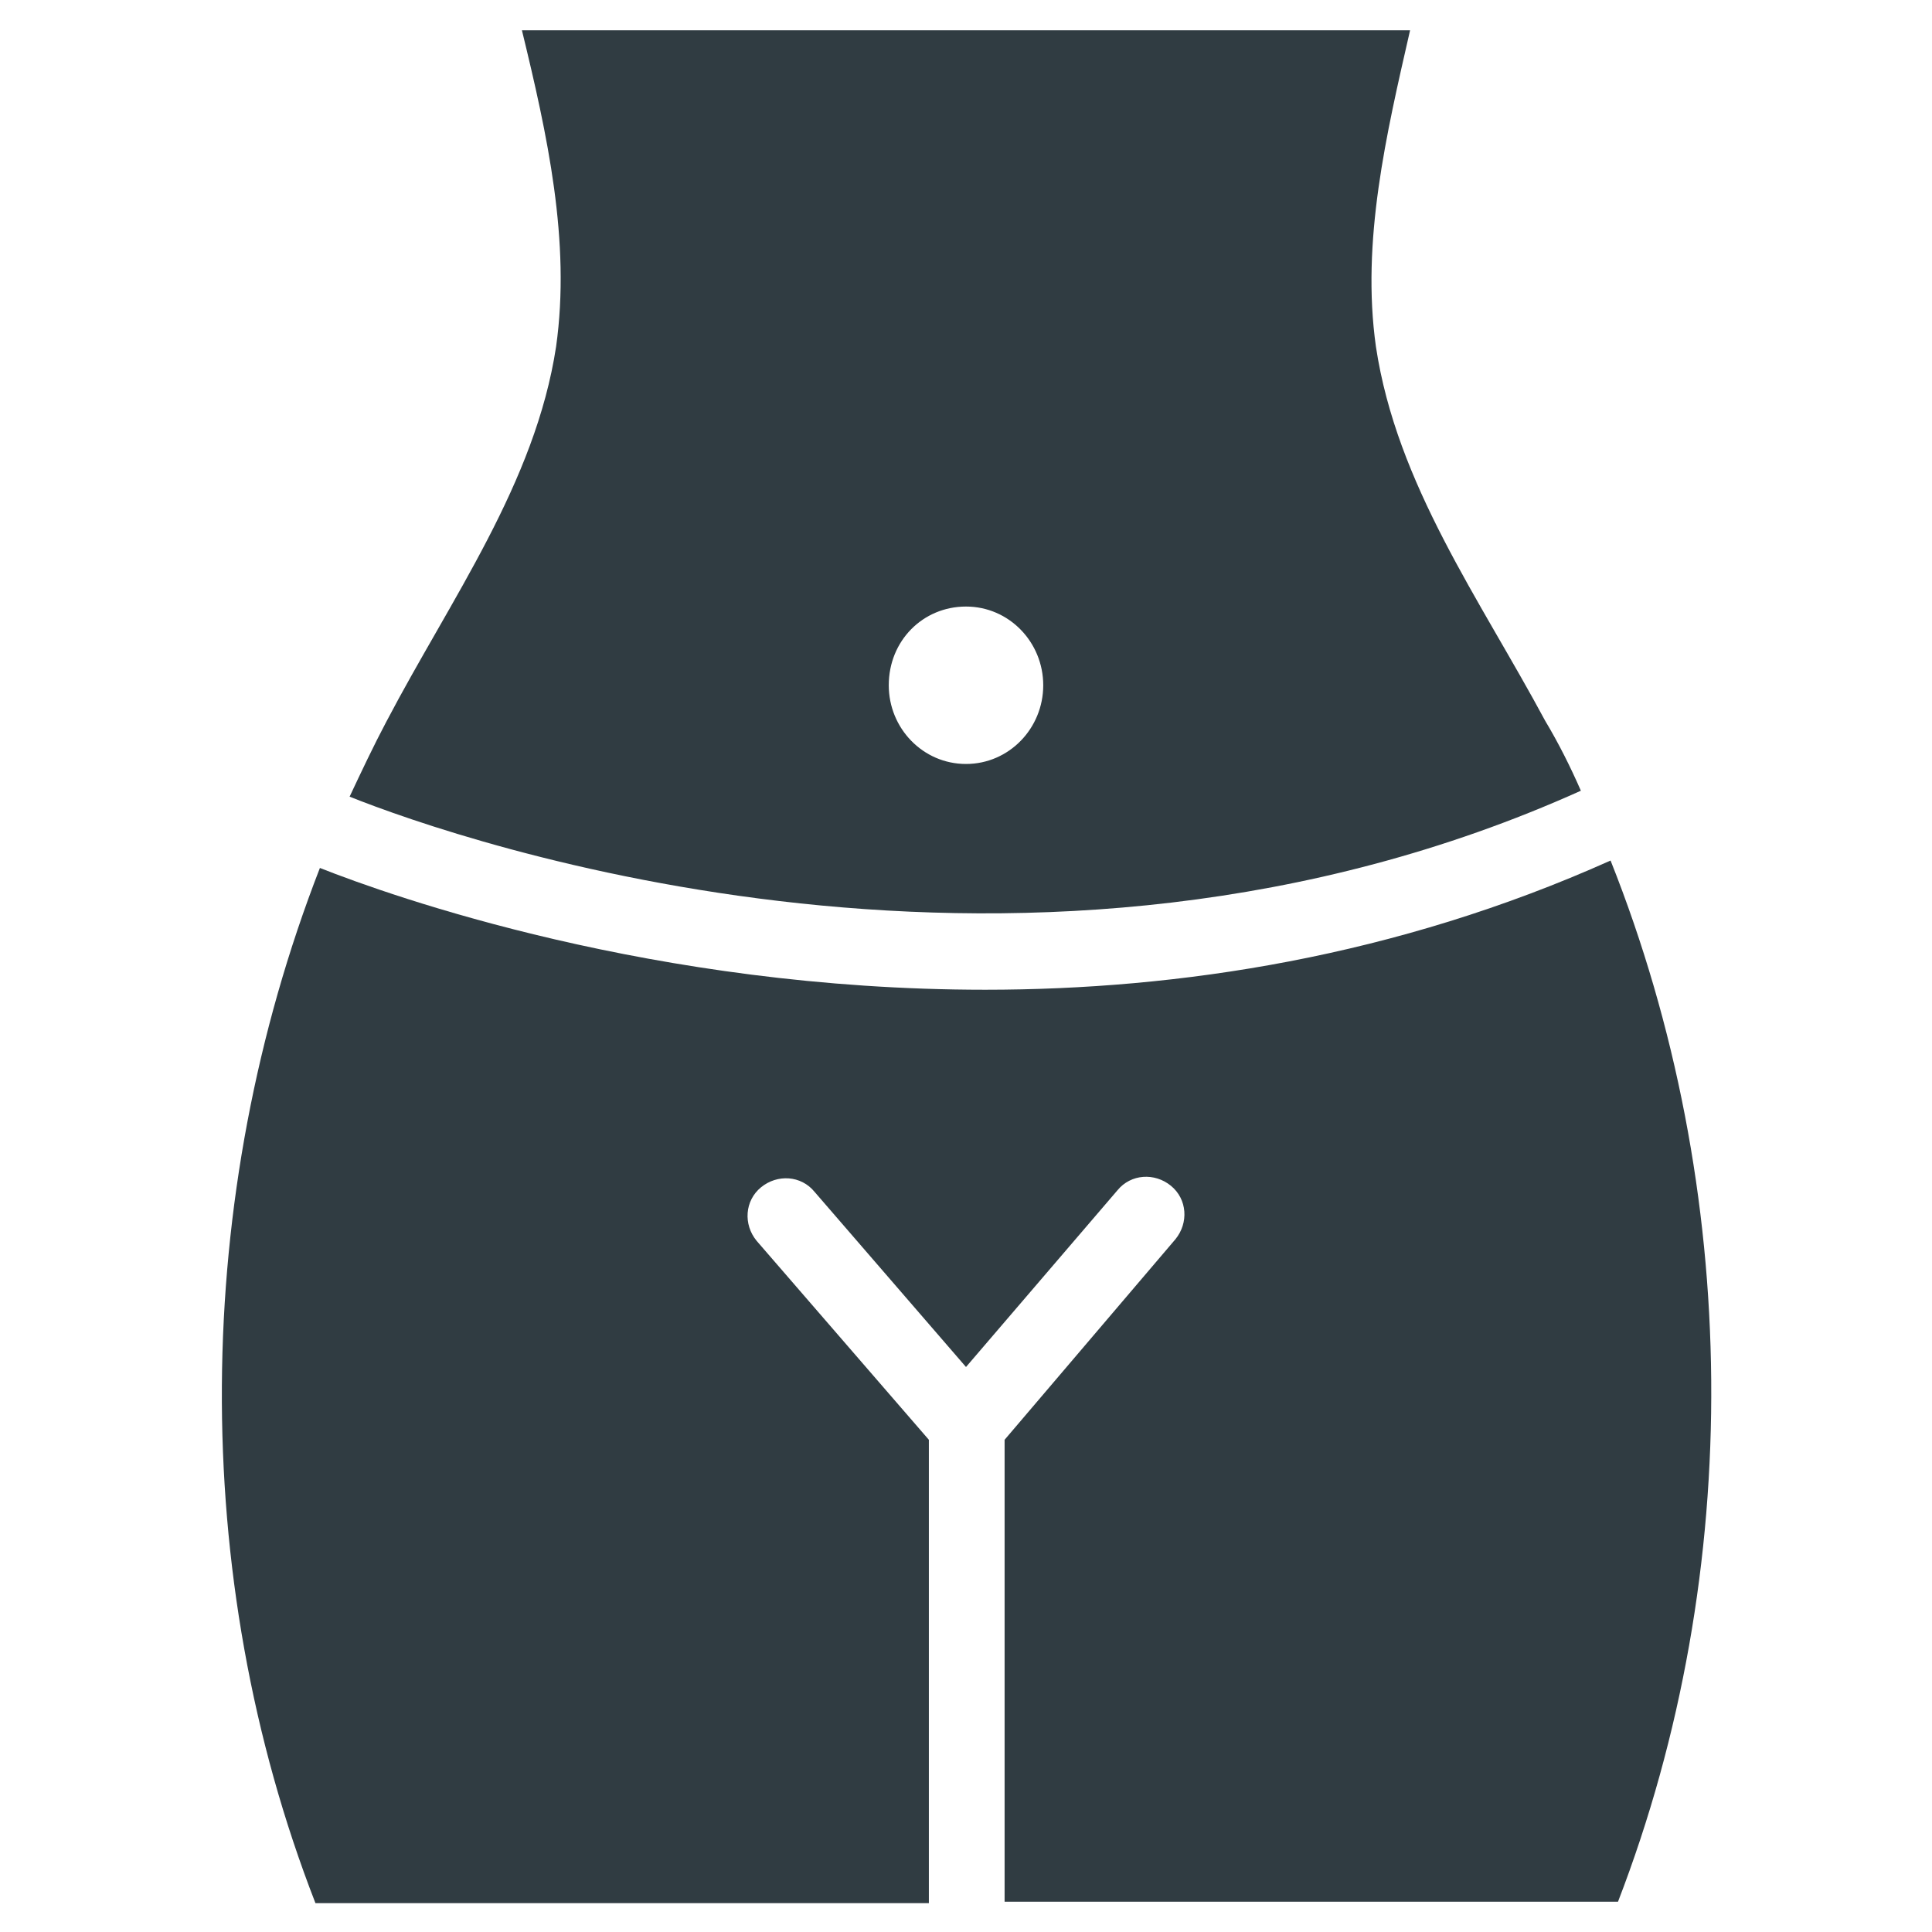
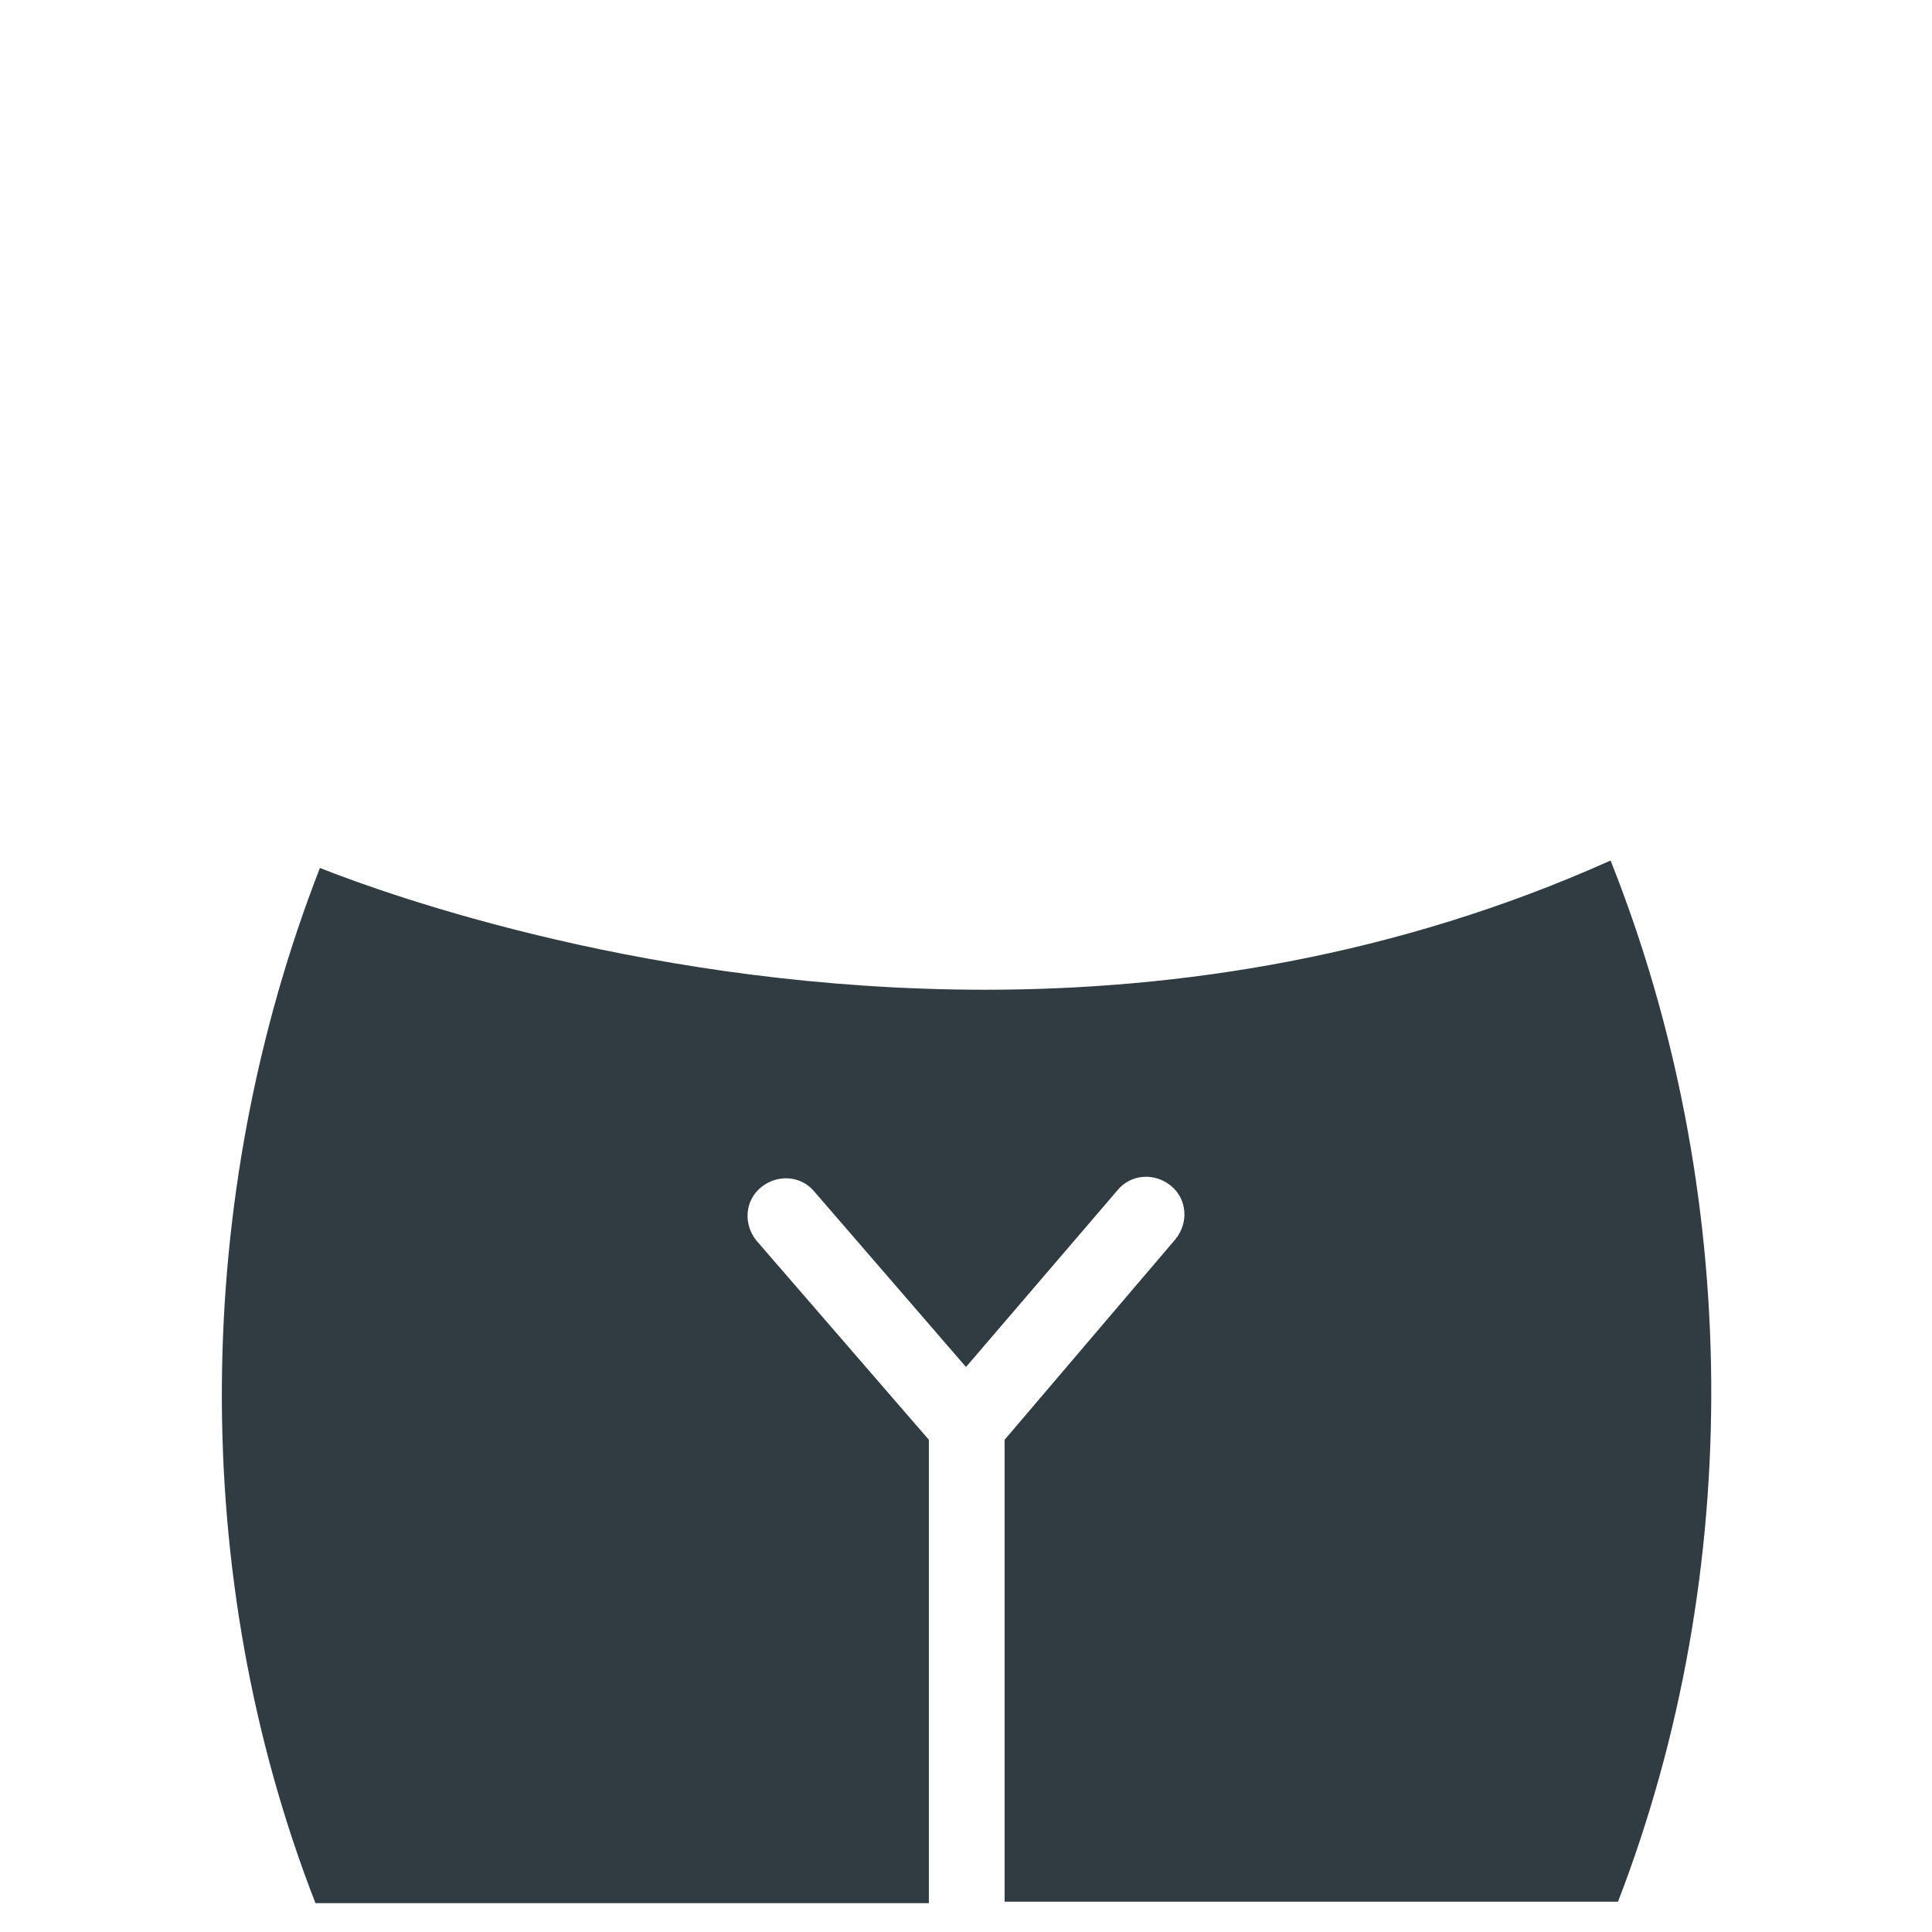
<svg xmlns="http://www.w3.org/2000/svg" width="800px" height="800px" version="1.1" viewBox="144 144 512 512">
  <g fill="#303c42">
-     <path d="m246.49 335.05c-3.543 6.691-6.691 13.383-9.84 20.074 29.52 11.809 180.27 64.156 326.3-1.574-2.754-6.297-5.902-12.594-9.445-18.5-17.32-32.273-39.359-62.582-44.871-99.188-3.938-27.945 2.754-56.285 9.051-83.836h-235.37c6.691 27.551 12.988 55.891 9.055 83.836-5.512 36.211-27.949 66.91-44.875 99.188zm153.51-30.309c11.414 0 20.469 9.445 20.469 20.859 0 11.414-9.055 20.859-20.469 20.859s-20.469-9.445-20.469-20.859c0-11.805 9.055-20.859 20.469-20.859z" />
    <path d="m570.82 372.05c-57.07 25.586-114.54 34.242-165.71 34.242-87.773 0-157.44-24.797-176.33-32.273-33.852 86.984-35.031 187.36-1.18 274.34h162.56v-122.8l-45.66-52.742c-3.543-4.328-3.148-10.629 1.18-14.168 4.328-3.543 10.629-3.148 14.168 1.18l40.152 46.441 40.148-46.84c3.543-4.328 9.84-4.723 14.168-1.18s4.723 9.84 1.18 14.168l-45.266 53.141v122.41h162.56c33.852-87.773 32.668-188.93-1.969-275.91z" />
  </g>
</svg>